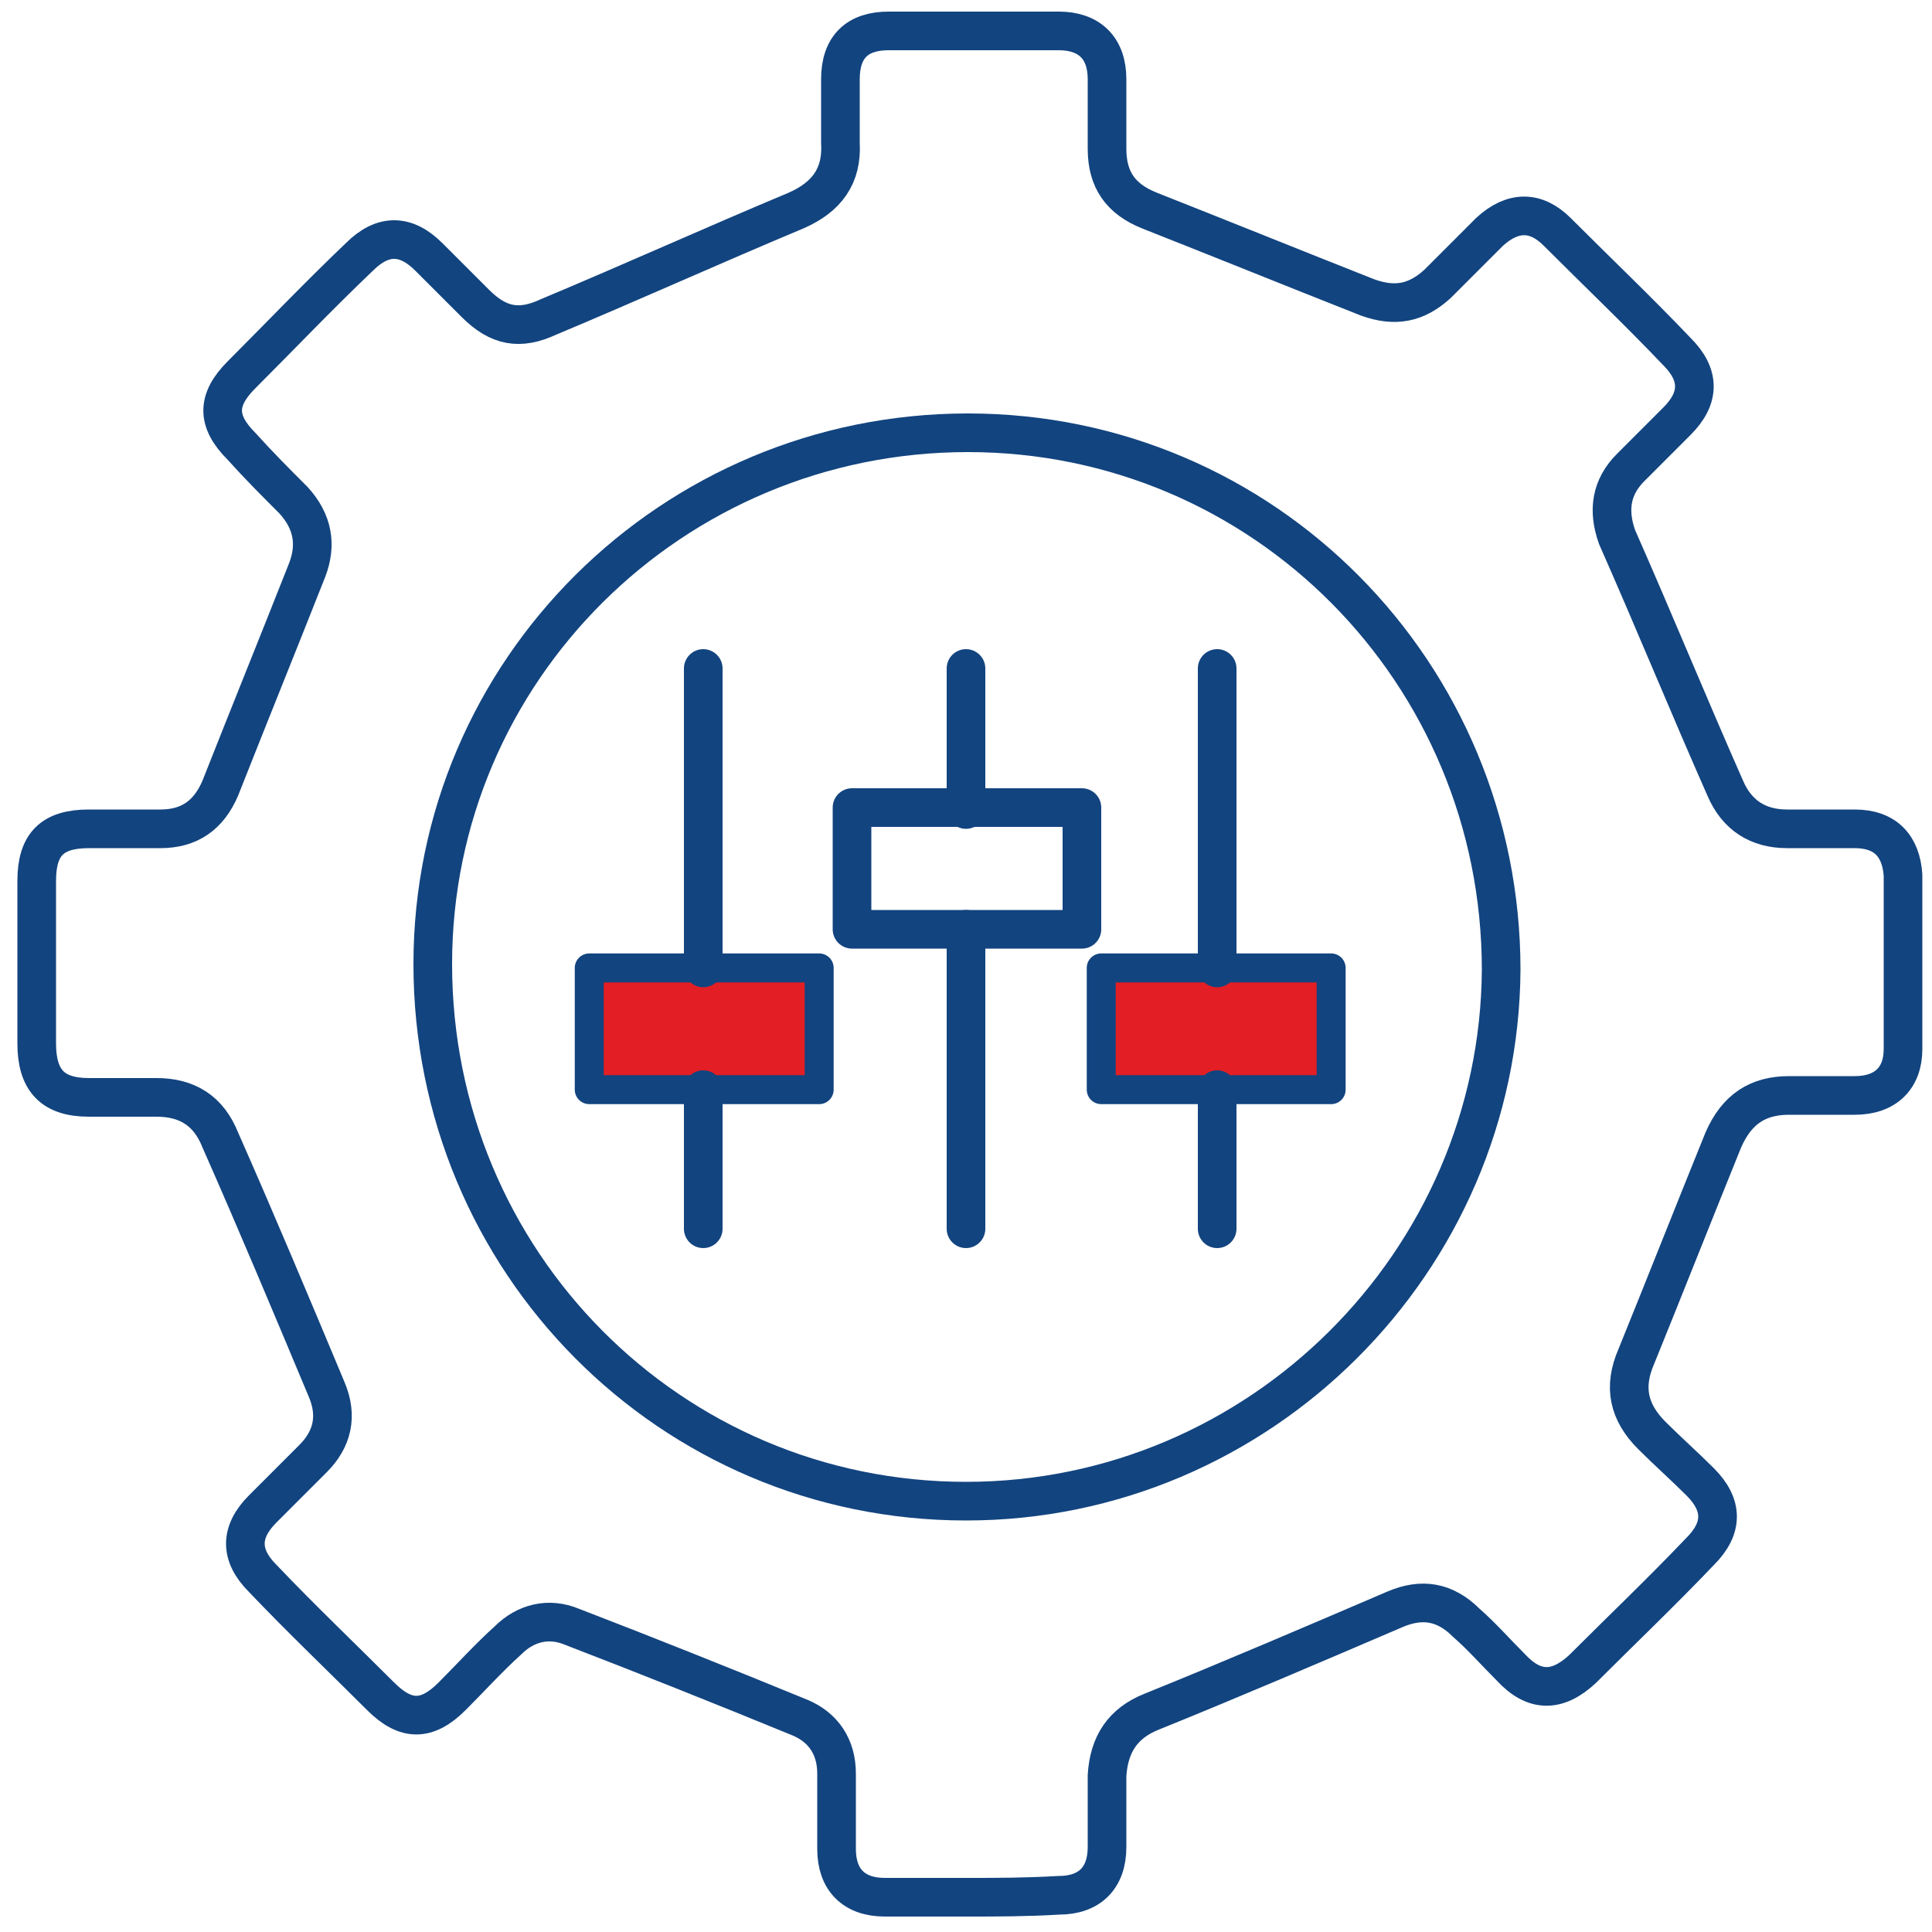
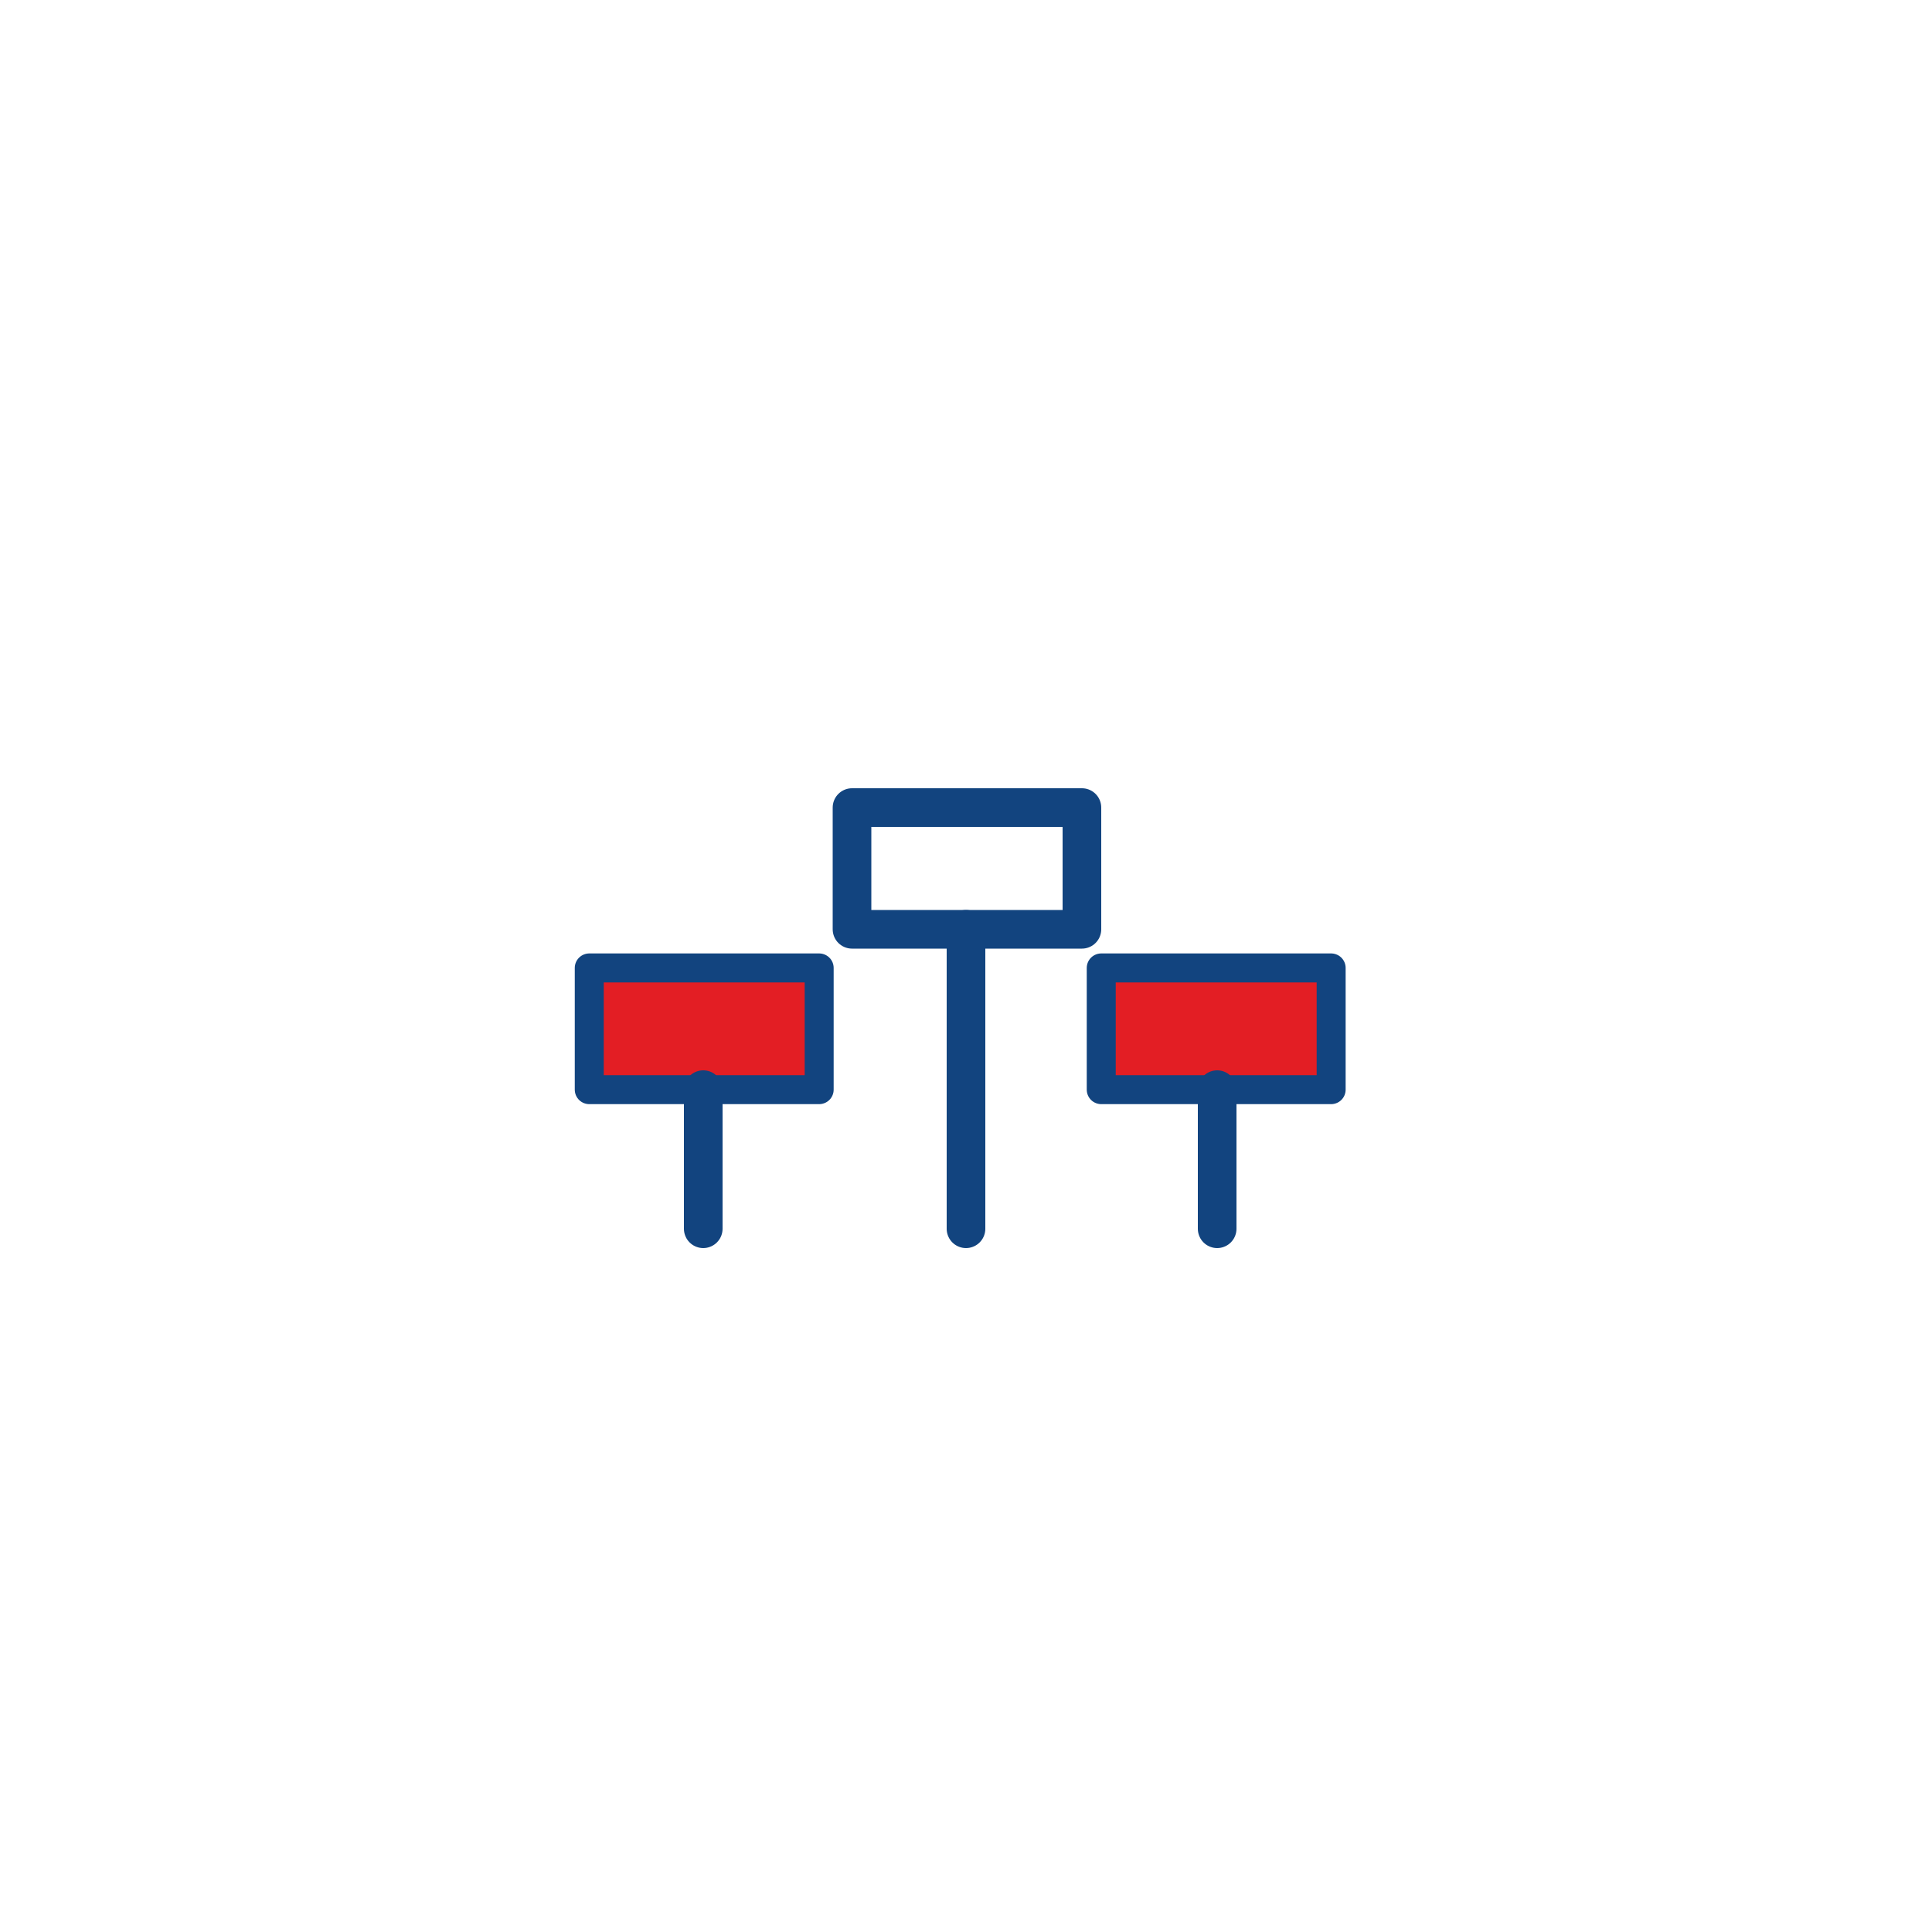
<svg xmlns="http://www.w3.org/2000/svg" version="1.1" id="Layer_1" x="0px" y="0px" width="100px" height="100px" viewBox="0 0 100 100" style="enable-background:new 0 0 100 100;" xml:space="preserve">
  <style type="text/css">
	.st0{fill:none;stroke:#12447F;stroke-width:2;stroke-linecap:round;stroke-linejoin:round;stroke-miterlimit:10;}
	.st1{fill:#E31E24;stroke:#12447F;stroke-width:1.5;stroke-linecap:round;stroke-linejoin:round;stroke-miterlimit:10;}
</style>
  <g>
    <g>
-       <path class="st0" d="M50.1,98.2c-1.4,0-2.9,0-4.3,0c-1.6,0-2.5-0.9-2.5-2.5c0-1.3,0-2.6,0-3.9c0-1.4-0.7-2.4-1.9-2.9    c-3.9-1.6-7.9-3.2-11.8-4.7c-1.2-0.5-2.4-0.2-3.3,0.7c-1,0.9-1.9,1.9-2.9,2.9c-1.3,1.3-2.4,1.3-3.7,0c-2-2-4.1-4-6.1-6.1    c-1.2-1.2-1.2-2.4,0-3.6c0.9-0.9,1.7-1.7,2.6-2.6c1-1,1.3-2.2,0.7-3.6c-1.8-4.3-3.6-8.6-5.5-12.9c-0.6-1.5-1.7-2.2-3.3-2.2    c-1.2,0-2.3,0-3.5,0c-1.9,0-2.7-0.9-2.7-2.8c0-2.8,0-5.6,0-8.4c0-1.9,0.8-2.7,2.7-2.7c1.2,0,2.5,0,3.7,0c1.5,0,2.5-0.7,3.1-2.1    c1.5-3.8,3-7.5,4.5-11.3c0.5-1.3,0.3-2.5-0.7-3.6c-0.9-0.9-1.8-1.8-2.7-2.8c-1.3-1.3-1.3-2.4,0-3.7c2-2,4-4.1,6.1-6.1    c1.2-1.2,2.4-1.2,3.6,0c0.8,0.8,1.6,1.6,2.4,2.4c1.2,1.2,2.3,1.4,3.8,0.7c4.3-1.8,8.5-3.7,12.8-5.5c1.6-0.7,2.4-1.8,2.3-3.5    c0-1.1,0-2.2,0-3.3c0-1.7,0.9-2.5,2.5-2.5c2.9,0,5.9,0,8.8,0c1.6,0,2.5,0.9,2.5,2.5c0,1.2,0,2.4,0,3.6c0,1.6,0.7,2.6,2.2,3.2    c3.8,1.5,7.5,3,11.3,4.5c1.4,0.5,2.5,0.3,3.6-0.7c0.9-0.9,1.8-1.8,2.7-2.7c1.2-1.1,2.4-1.1,3.5,0c2.1,2.1,4.2,4.1,6.2,6.2    c1.2,1.2,1.2,2.4,0,3.6c-0.8,0.8-1.6,1.6-2.4,2.4c-1,1-1.2,2.2-0.7,3.6c1.9,4.3,3.7,8.7,5.6,13c0.6,1.4,1.7,2.1,3.2,2.1    c1.2,0,2.3,0,3.5,0c1.6,0,2.4,0.9,2.5,2.4c0,3,0,6,0,9c0,1.5-0.9,2.4-2.5,2.4c-1.1,0-2.2,0-3.4,0c-1.6,0-2.7,0.7-3.4,2.3    c-1.5,3.7-3,7.5-4.5,11.2c-0.7,1.6-0.4,2.9,0.8,4.1c0.8,0.8,1.7,1.6,2.5,2.4c1.2,1.2,1.2,2.4,0,3.6c-2,2.1-4.1,4.1-6.1,6.1    c-1.3,1.2-2.5,1.2-3.7-0.1c-0.8-0.8-1.5-1.6-2.3-2.3c-1.1-1.1-2.3-1.3-3.7-0.7c-4.2,1.8-8.4,3.6-12.6,5.3    c-1.5,0.6-2.2,1.7-2.3,3.3c0,1.2,0,2.5,0,3.7c0,1.6-0.9,2.5-2.5,2.5C53.1,98.2,51.6,98.2,50.1,98.2z" />
-     </g>
-     <path class="st0" d="M77.7,50.2c0-15.4-12.3-27.8-27.6-27.8c-15.3,0-27.7,12.3-27.7,27.5c0,15.4,12.3,27.8,27.6,27.8   C65.2,77.7,77.6,65.3,77.7,50.2z" />
+       </g>
    <rect x="30.5" y="50.1" class="st1" width="11.9" height="6.3" />
-     <line class="st0" x1="36.4" y1="50.1" x2="36.4" y2="34.6" />
    <line class="st0" x1="36.4" y1="63.6" x2="36.4" y2="56.4" />
    <rect x="57" y="50.1" class="st1" width="11.9" height="6.3" />
-     <line class="st0" x1="63" y1="50.1" x2="63" y2="34.6" />
    <line class="st0" x1="63" y1="63.6" x2="63" y2="56.4" />
    <rect x="44" y="41.9" transform="matrix(-1 -1.224647e-16 1.224647e-16 -1 100 90)" class="st0" width="11.9" height="6.3" />
    <line class="st0" x1="50" y1="48.1" x2="50" y2="63.6" />
-     <line class="st0" x1="50" y1="34.6" x2="50" y2="41.9" />
  </g>
</svg>